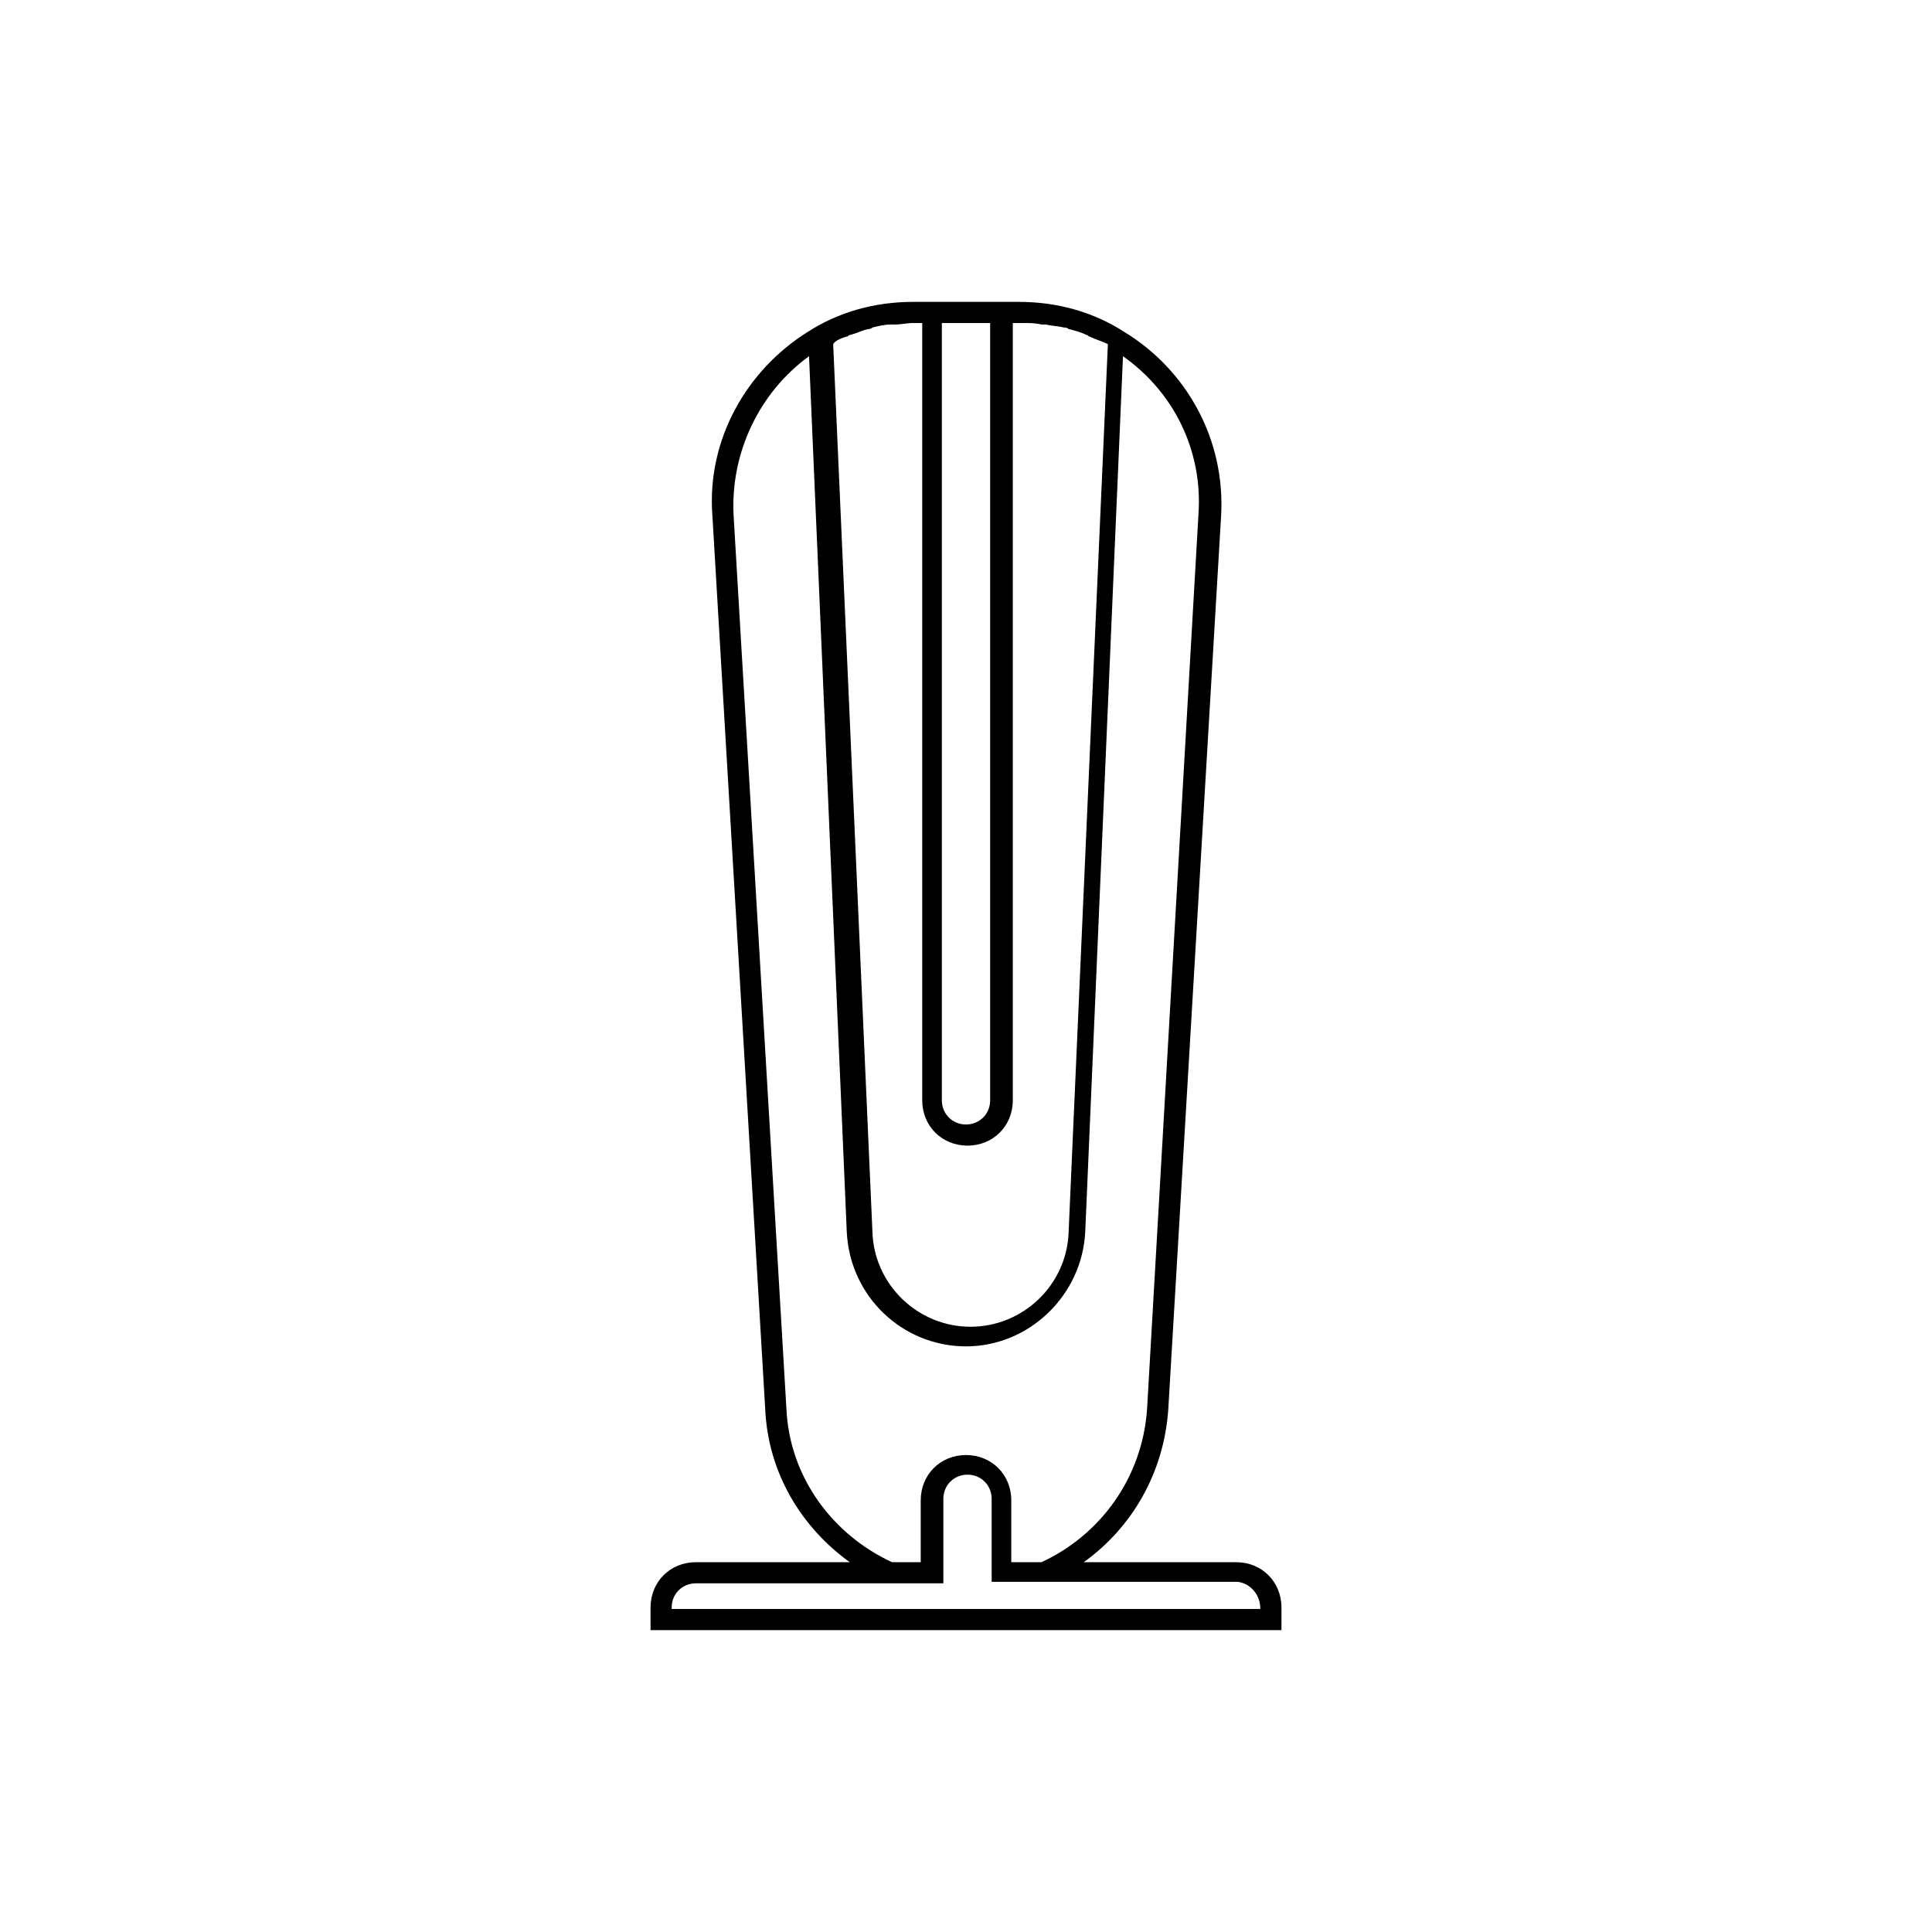
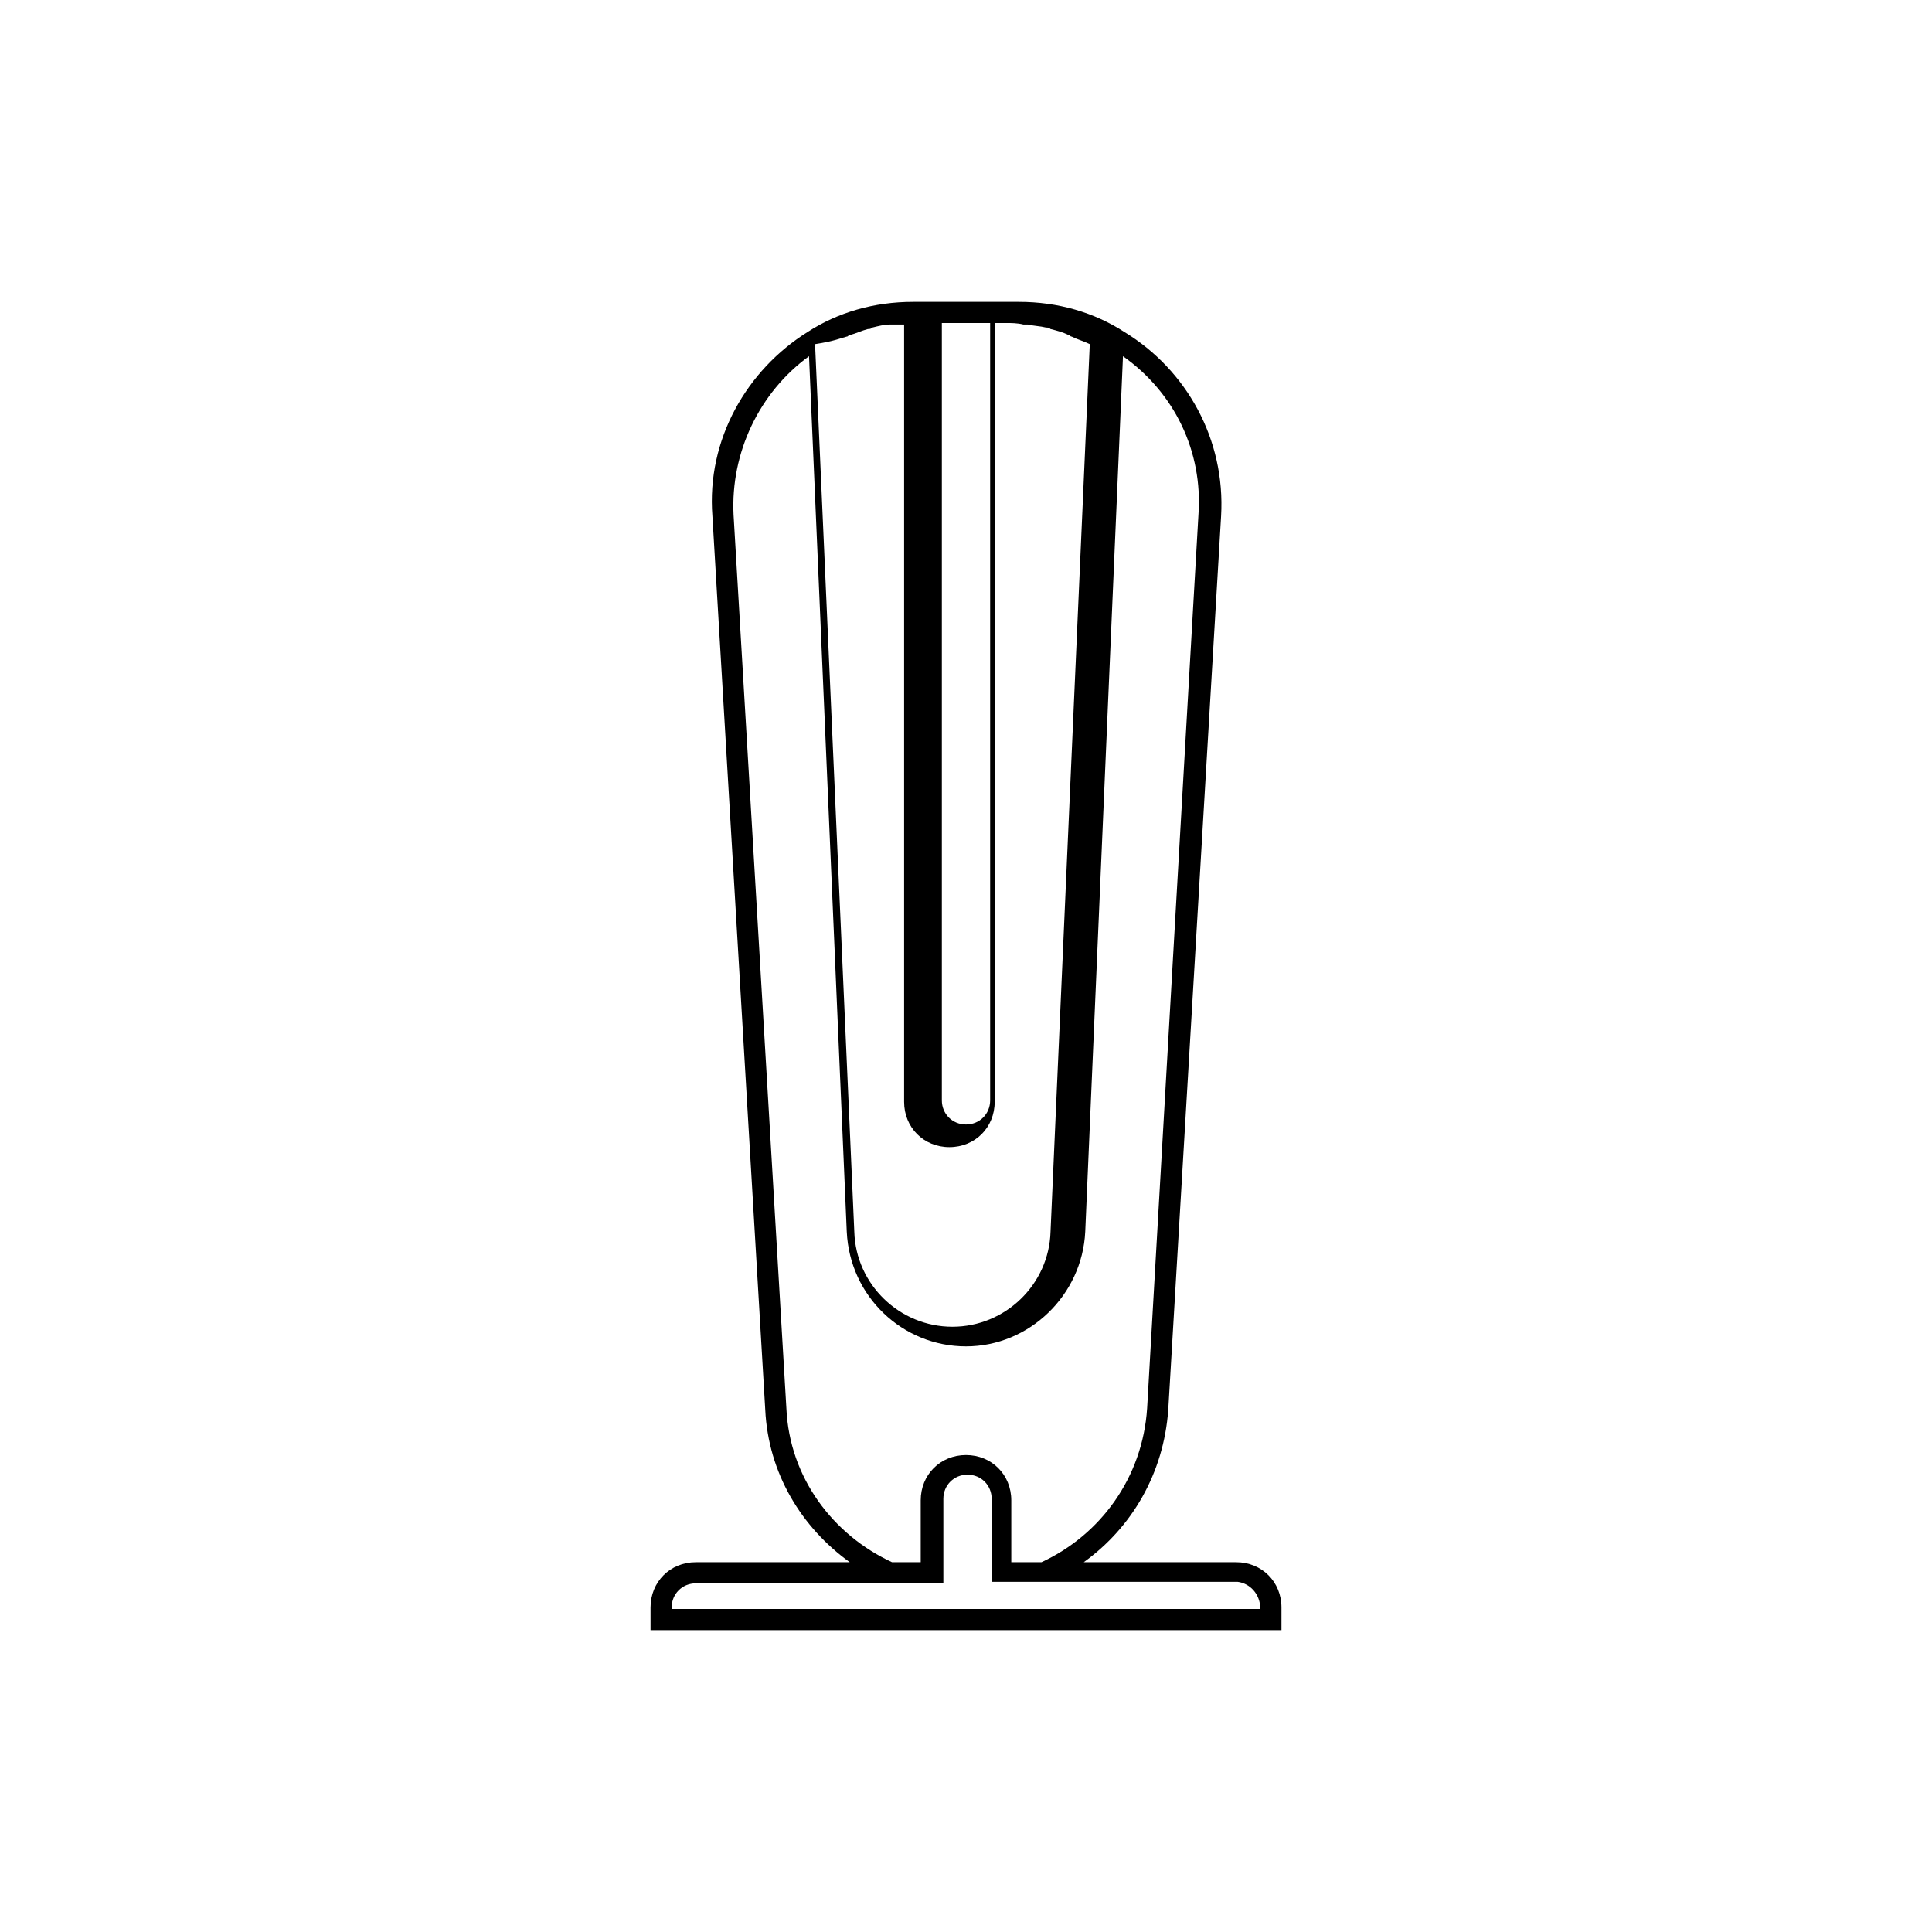
<svg xmlns="http://www.w3.org/2000/svg" version="1.1" id="Réteg_1" x="0px" y="0px" viewBox="0 0 128 128" style="enable-background:new 0 0 128 128;" xml:space="preserve">
-   <path d="M81.9,103.5H71.8c3.2-2.3,5.3-5.9,5.6-10.1l3.5-59.2c0.3-5.1-2.3-9.7-6.4-12.2c-2-1.3-4.4-2-7-2h-7c-2.6,0-5,0.7-7,2  c-4,2.5-6.7,7.1-6.3,12.2l3.5,59.2c0.2,4.2,2.4,7.8,5.6,10.1H46.1c-1.7,0-3,1.3-3,3v1.5h41.8v-1.5C84.9,104.8,83.6,103.5,81.9,103.5  z M56.1,22.3c0.1,0,0.1-0.1,0.2-0.1c0.4-0.1,0.8-0.3,1.2-0.4c0.1,0,0.2,0,0.3-0.1c0.4-0.1,0.8-0.2,1.2-0.2c0.1,0,0.2,0,0.3,0  c0.4,0,0.8-0.1,1.2-0.1c0,0,0.6,0,0.6,0v51.5c0,1.7,1.3,3,3,3s3-1.3,3-3V21.4c0,0,0.6,0,0.7,0c0.4,0,0.8,0,1.2,0.1  c0.1,0,0.2,0,0.3,0c0.4,0.1,0.8,0.1,1.2,0.2c0.1,0,0.2,0,0.3,0.1c0.4,0.1,0.8,0.2,1.2,0.4c0.1,0,0.1,0.1,0.2,0.1  c0.4,0.2,0.8,0.3,1.2,0.5c0,0,0,0,0,0l-2.6,58.8c-0.1,3.5-3,6.3-6.5,6.3c-3.5,0-6.4-2.8-6.5-6.3l-2.6-58.8c0,0,0,0,0,0  C55.3,22.6,55.7,22.4,56.1,22.3z M62.4,21.4h3.2v51.5c0,0.9-0.7,1.6-1.6,1.6s-1.6-0.7-1.6-1.6V21.4z M52.1,93.3l-3.5-59.2  c-0.2-4.1,1.7-8.1,5-10.5l2.5,58c0.2,4.3,3.7,7.6,7.9,7.6c4.2,0,7.7-3.4,7.9-7.6l2.5-58c3.4,2.4,5.3,6.3,5,10.5L76,93.3  c-0.3,4.6-3.1,8.4-7,10.2h-2v-4.1c0-1.7-1.3-3-3-3s-3,1.3-3,3v4.1h-1.9C55.2,101.7,52.3,97.9,52.1,93.3z M83.5,106.6h-39v-0.1  c0-0.9,0.7-1.6,1.6-1.6h12.7h3.7v-0.5v-5.1c0-0.9,0.7-1.6,1.6-1.6s1.6,0.7,1.6,1.6v5.1v0.4h3.7h12.6  C82.8,104.9,83.5,105.6,83.5,106.6L83.5,106.6z" />
+   <path d="M81.9,103.5H71.8c3.2-2.3,5.3-5.9,5.6-10.1l3.5-59.2c0.3-5.1-2.3-9.7-6.4-12.2c-2-1.3-4.4-2-7-2h-7c-2.6,0-5,0.7-7,2  c-4,2.5-6.7,7.1-6.3,12.2l3.5,59.2c0.2,4.2,2.4,7.8,5.6,10.1H46.1c-1.7,0-3,1.3-3,3v1.5h41.8v-1.5C84.9,104.8,83.6,103.5,81.9,103.5  z M56.1,22.3c0.1,0,0.1-0.1,0.2-0.1c0.4-0.1,0.8-0.3,1.2-0.4c0.1,0,0.2,0,0.3-0.1c0.4-0.1,0.8-0.2,1.2-0.2c0.1,0,0.2,0,0.3,0  c0,0,0.6,0,0.6,0v51.5c0,1.7,1.3,3,3,3s3-1.3,3-3V21.4c0,0,0.6,0,0.7,0c0.4,0,0.8,0,1.2,0.1  c0.1,0,0.2,0,0.3,0c0.4,0.1,0.8,0.1,1.2,0.2c0.1,0,0.2,0,0.3,0.1c0.4,0.1,0.8,0.2,1.2,0.4c0.1,0,0.1,0.1,0.2,0.1  c0.4,0.2,0.8,0.3,1.2,0.5c0,0,0,0,0,0l-2.6,58.8c-0.1,3.5-3,6.3-6.5,6.3c-3.5,0-6.4-2.8-6.5-6.3l-2.6-58.8c0,0,0,0,0,0  C55.3,22.6,55.7,22.4,56.1,22.3z M62.4,21.4h3.2v51.5c0,0.9-0.7,1.6-1.6,1.6s-1.6-0.7-1.6-1.6V21.4z M52.1,93.3l-3.5-59.2  c-0.2-4.1,1.7-8.1,5-10.5l2.5,58c0.2,4.3,3.7,7.6,7.9,7.6c4.2,0,7.7-3.4,7.9-7.6l2.5-58c3.4,2.4,5.3,6.3,5,10.5L76,93.3  c-0.3,4.6-3.1,8.4-7,10.2h-2v-4.1c0-1.7-1.3-3-3-3s-3,1.3-3,3v4.1h-1.9C55.2,101.7,52.3,97.9,52.1,93.3z M83.5,106.6h-39v-0.1  c0-0.9,0.7-1.6,1.6-1.6h12.7h3.7v-0.5v-5.1c0-0.9,0.7-1.6,1.6-1.6s1.6,0.7,1.6,1.6v5.1v0.4h3.7h12.6  C82.8,104.9,83.5,105.6,83.5,106.6L83.5,106.6z" />
</svg>